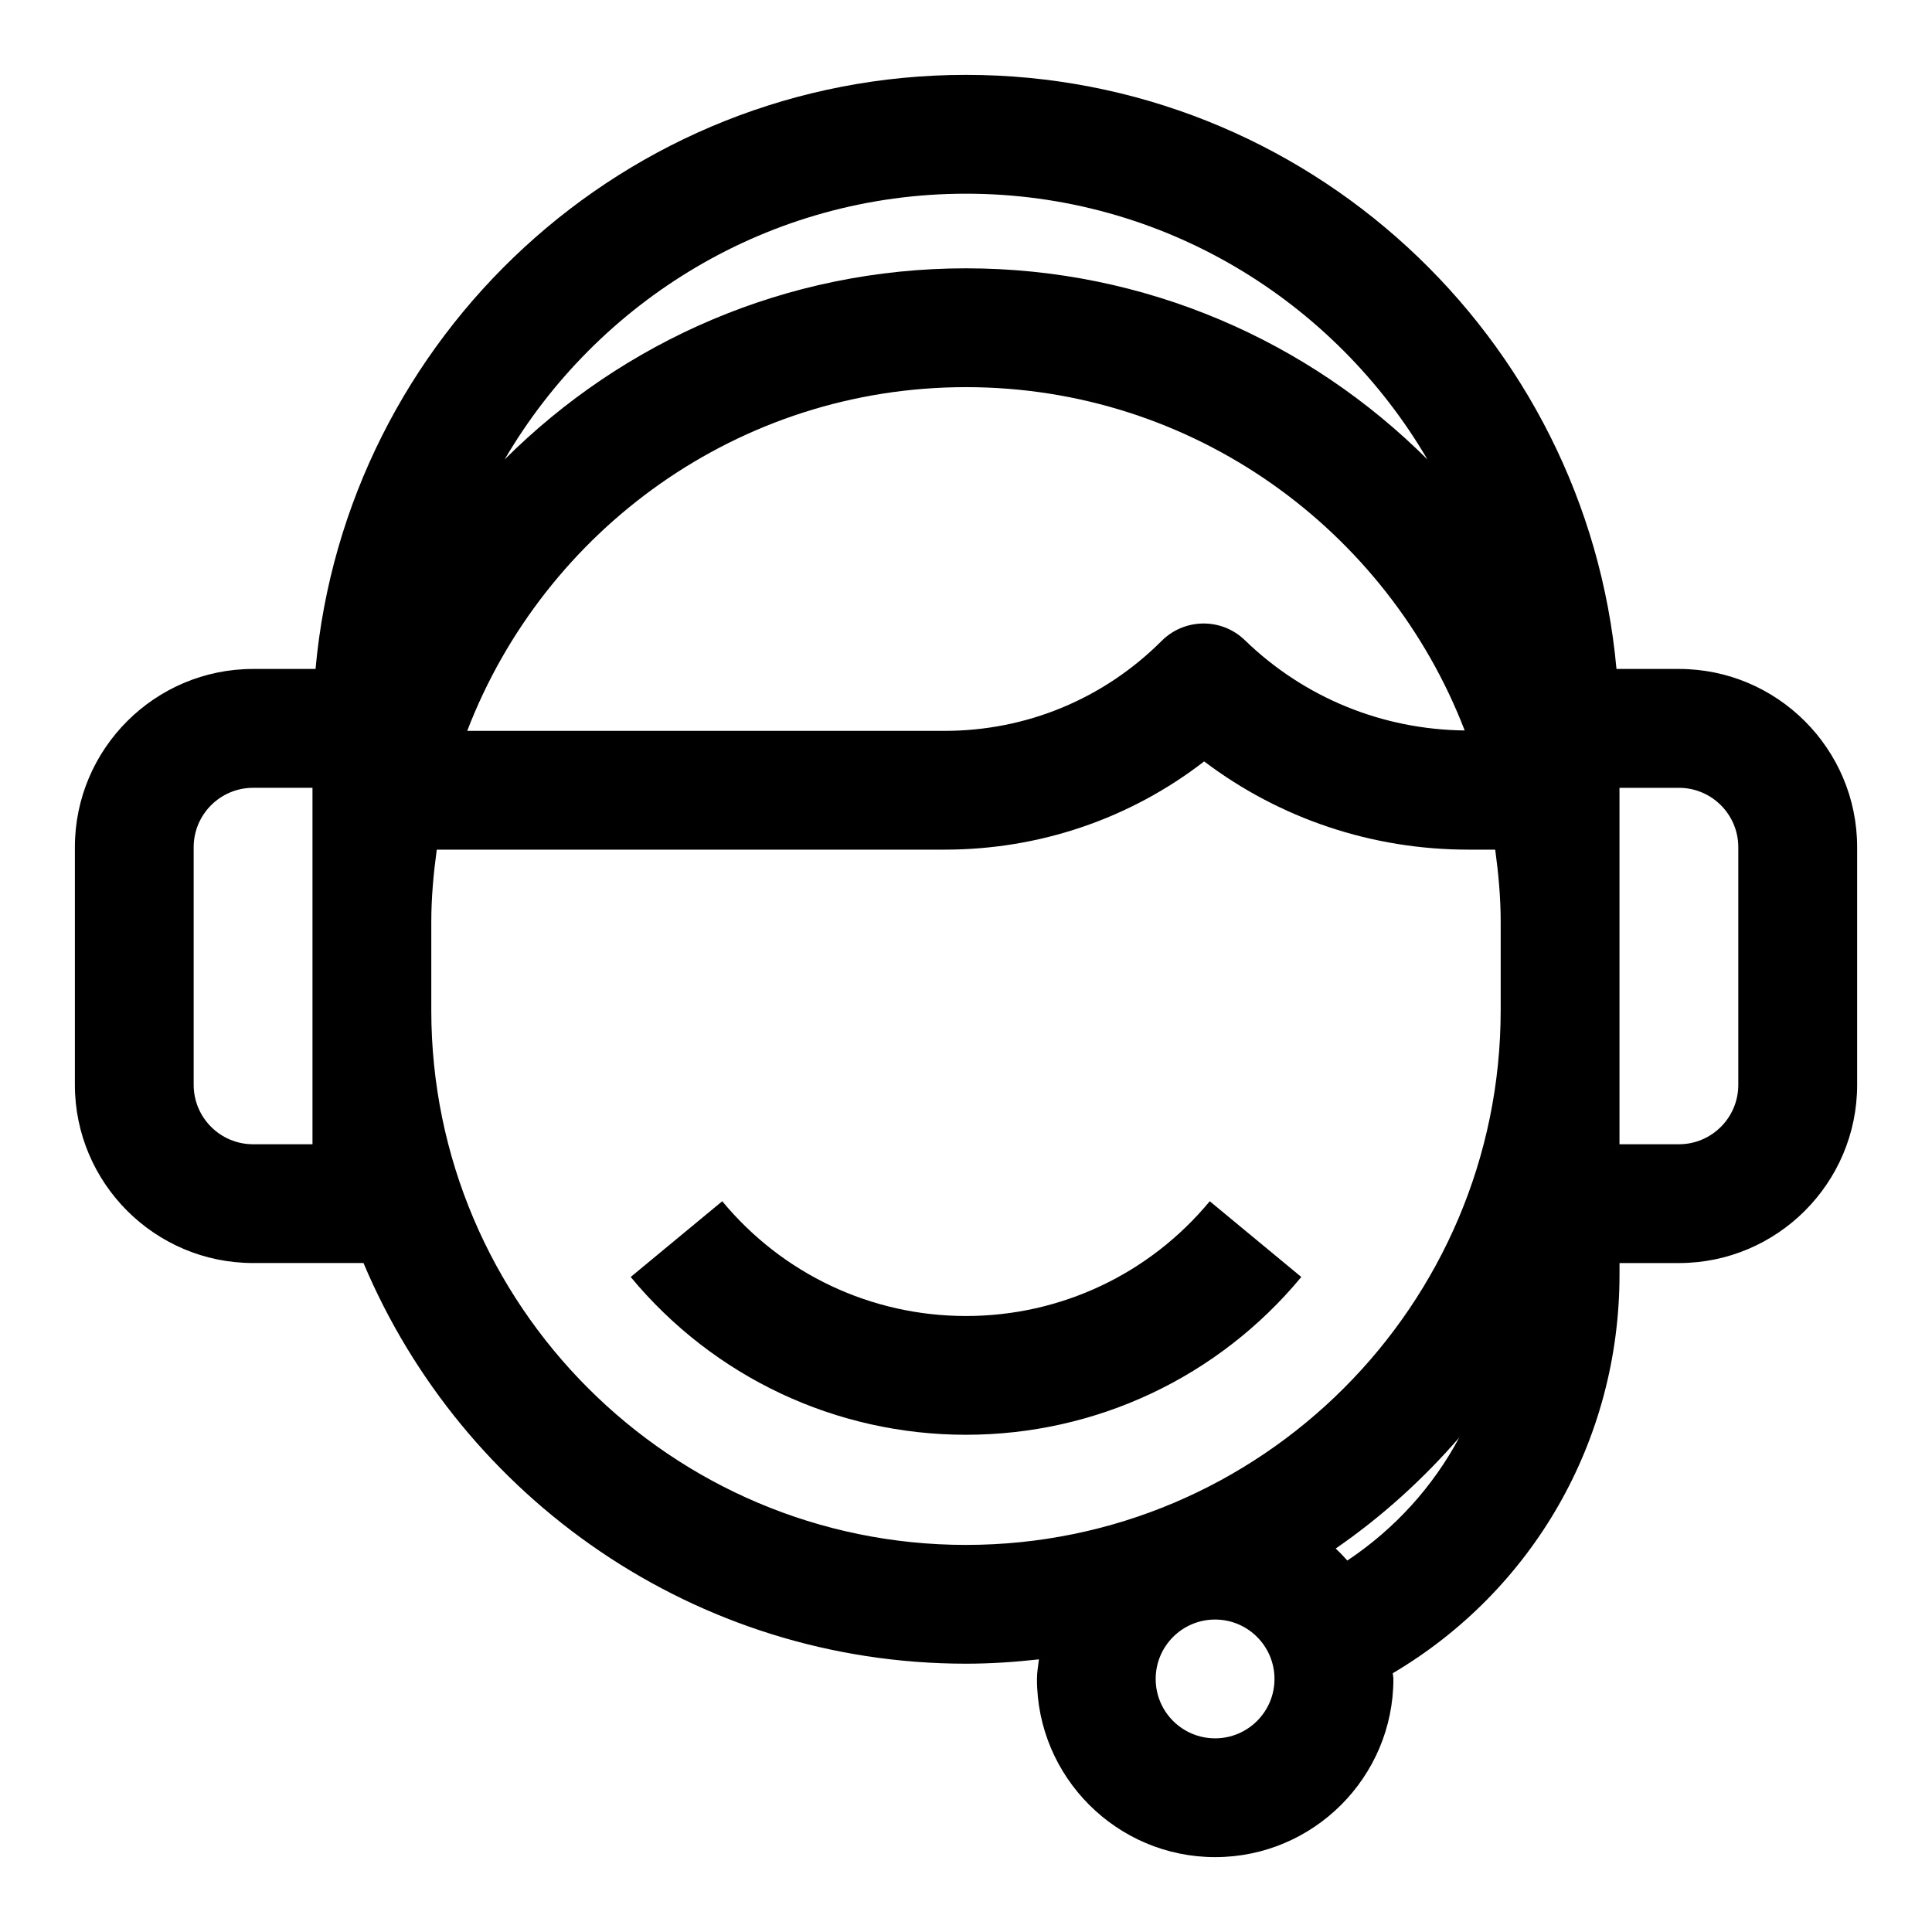
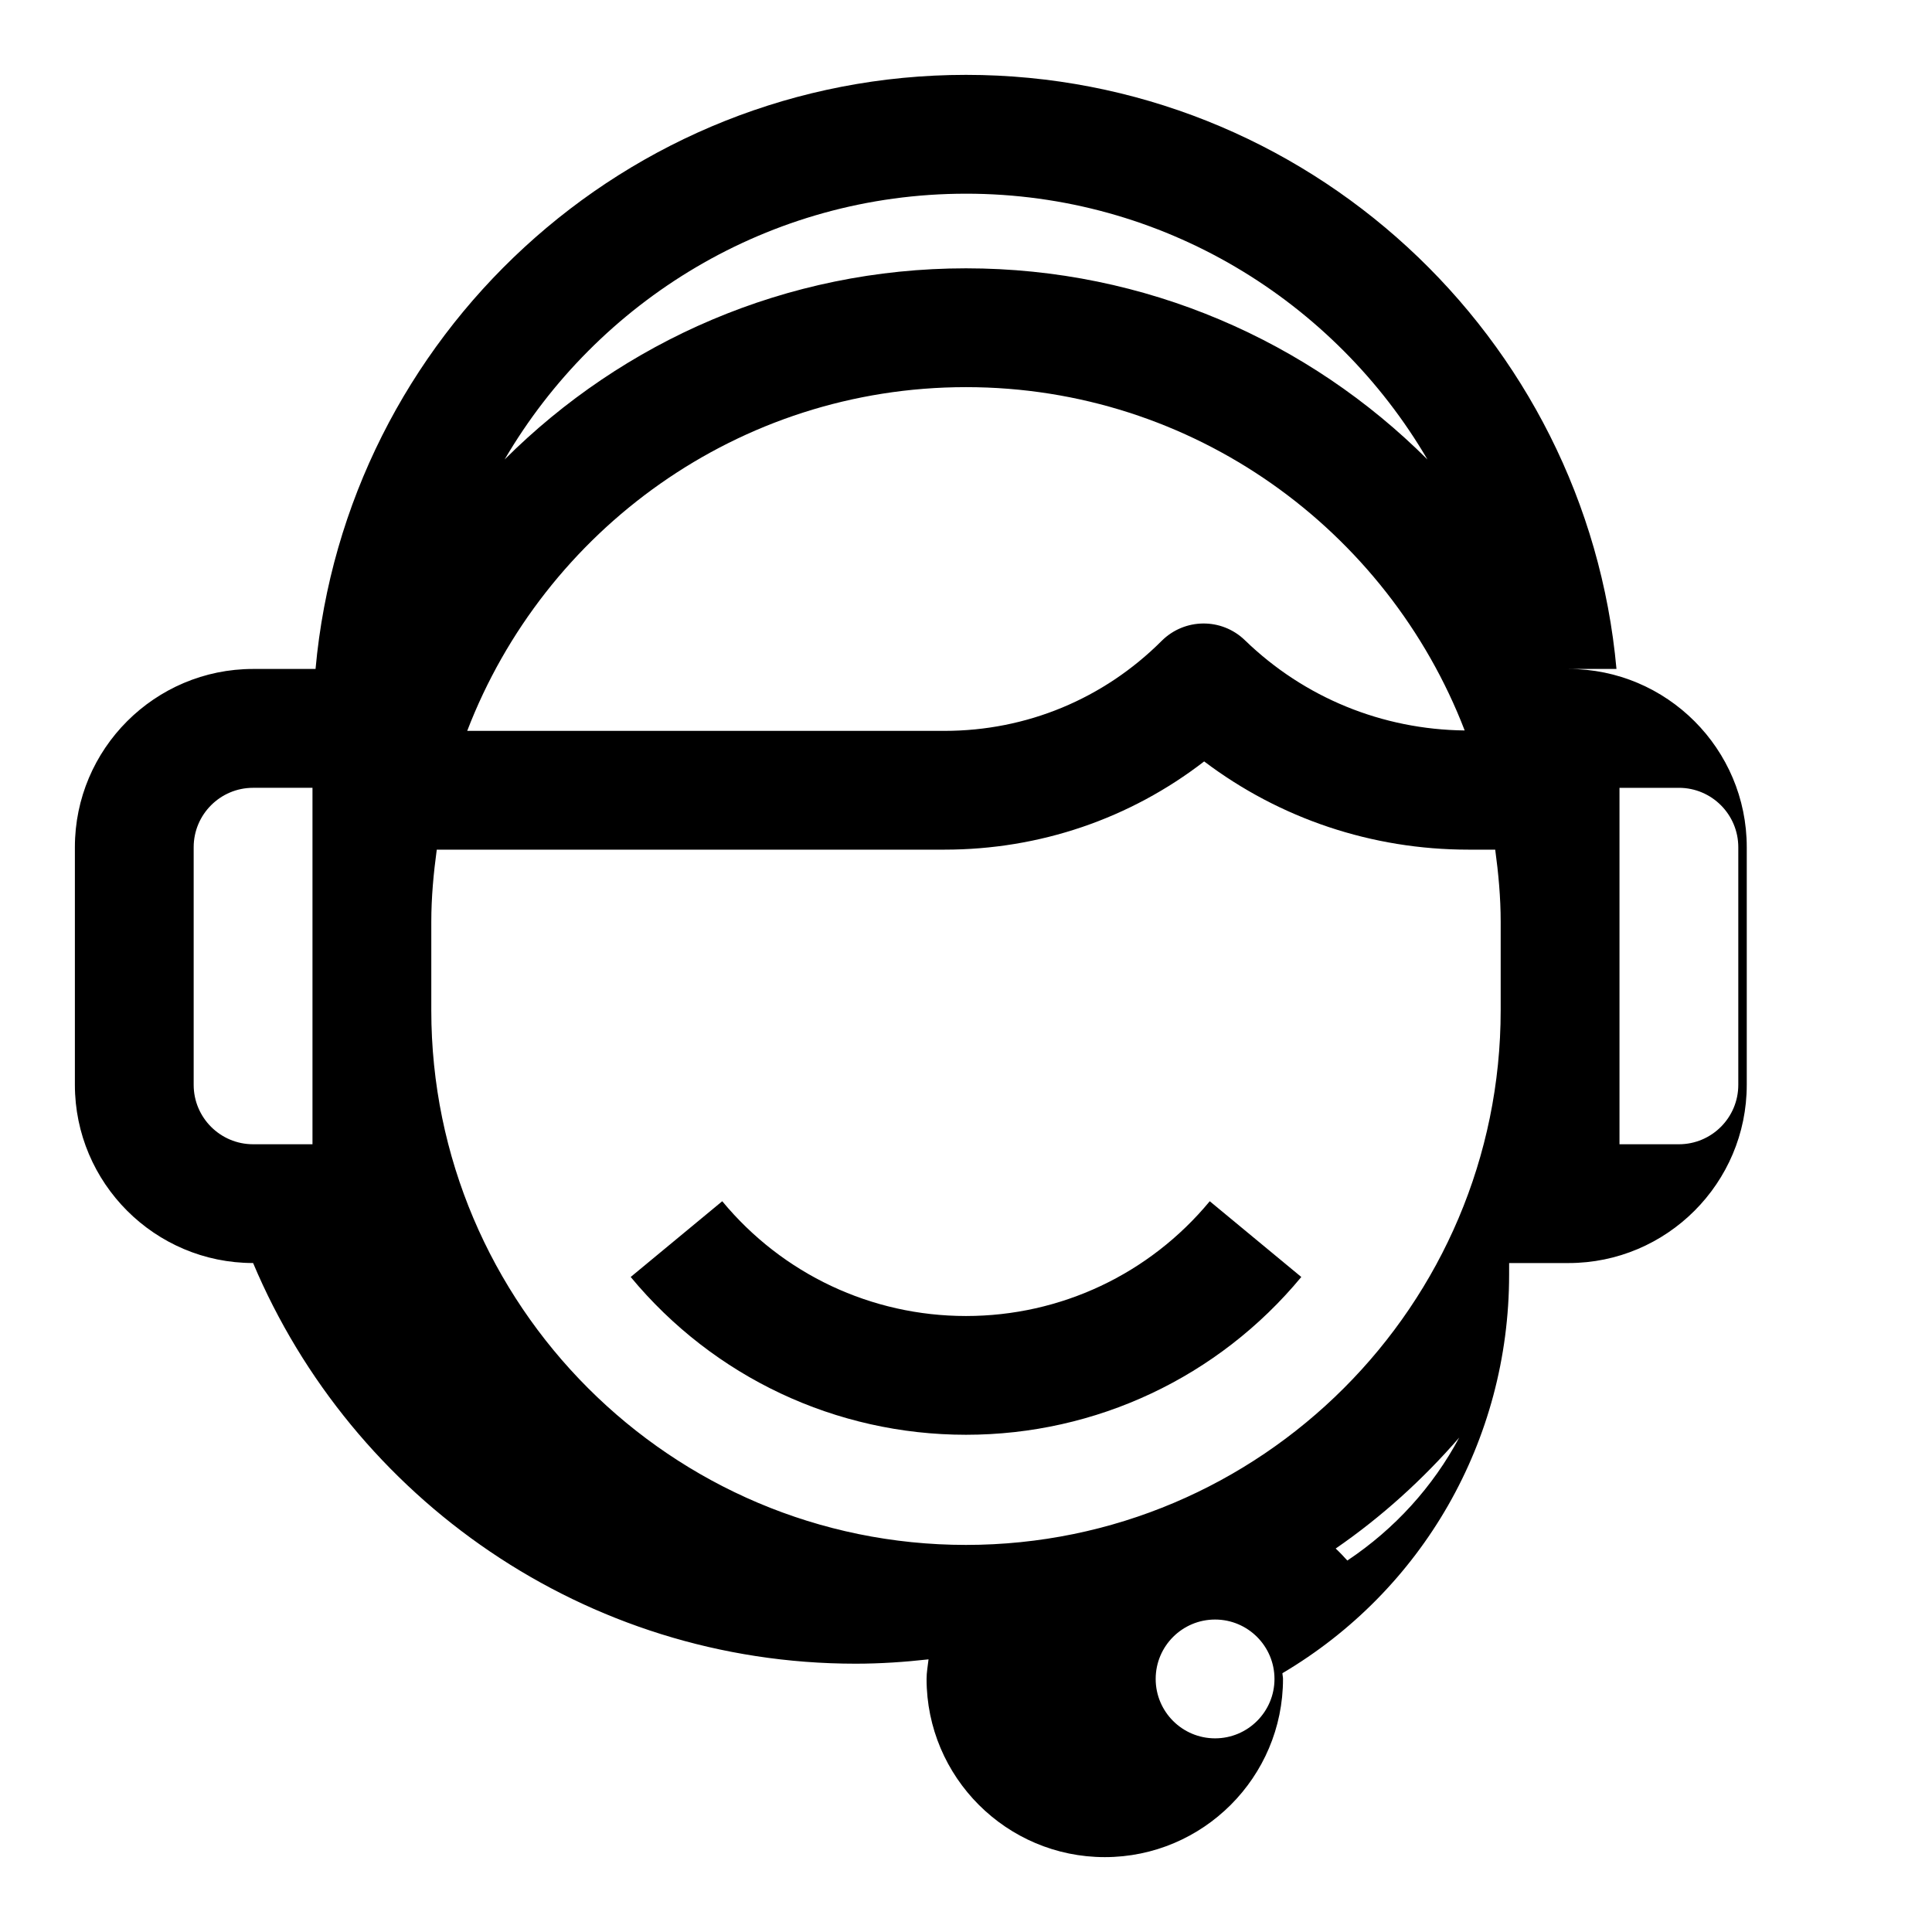
<svg xmlns="http://www.w3.org/2000/svg" fill="#000000" width="800px" height="800px" version="1.1" viewBox="144 144 512 512">
-   <path d="m588.93 321.28h-16.547c-7.981-88.133-82.199-157.44-172.38-157.44-90.184 0-164.4 69.309-172.38 157.44h-16.547c-26.039 0-47.23 21.191-47.23 47.23v62.977c0 26.039 21.191 47.23 47.23 47.23h29.254c26.246 62.316 87.93 106.18 159.68 106.18 6.535 0 12.957-0.441 19.316-1.148-0.188 1.715-0.52 3.402-0.52 5.18 0 26.039 21.191 47.23 47.23 47.23 26.039 0 47.23-21.191 47.23-47.23 0-0.52-0.141-1.008-0.156-1.512 37.016-21.883 60.078-61.543 60.078-105.64l0.004-3.055h15.742c26.039 0 47.23-21.191 47.23-47.23v-62.977c0.004-26.043-21.188-47.234-47.23-47.234zm-188.93-125.95c52.145 0 97.676 28.387 122.29 70.438-31.348-31.281-74.598-50.66-122.29-50.66s-90.922 19.383-122.27 50.664c24.594-42.055 70.125-70.441 122.27-70.441zm132.15 142.25c-21.836-0.25-42.492-8.66-58.223-23.898-6.172-6-15.996-5.918-22.09 0.172-15.383 15.367-35.816 23.836-57.543 23.836h-126.48c20.434-53.199 71.902-91.094 132.19-91.094 60.25 0 111.7 37.863 132.15 90.984zm-305.34 109.66h-15.742c-8.676 0-15.742-7.055-15.742-15.742v-62.977c0-8.691 7.07-15.742 15.742-15.742h15.742zm31.488-35.52v-23.426c0-6.504 0.598-12.848 1.449-19.129h134.55c25.223 0 49.168-8.203 68.816-23.379 20.09 15.176 44.492 23.379 70.031 23.379h7.102c0.852 6.266 1.449 12.625 1.449 19.129v23.426c0 78.137-63.559 141.7-141.7 141.7-78.125 0.004-141.7-63.555-141.7-141.7zm207.71 192.96c-8.691 0-15.742-7.055-15.742-15.742 0-8.691 7.055-15.742 15.742-15.742 8.691 0 15.742 7.055 15.742 15.742 0.004 8.688-7.051 15.742-15.742 15.742zm35.047-47.121c-0.992-1.102-2-2.172-3.086-3.18 12.137-8.359 23.098-18.293 32.746-29.41-6.988 13.051-17.094 24.211-29.66 32.59zm103.61-126.06c0 8.691-7.055 15.742-15.742 15.742h-15.742v-94.461h15.742c8.691 0 15.742 7.055 15.742 15.742zm-140.07 30.84 24.262 20.074c-21.996 26.574-54.395 41.816-88.859 41.816s-66.848-15.242-88.859-41.816l24.262-20.074c15.996 19.332 39.535 30.418 64.598 30.418 25.047 0 48.602-11.082 64.598-30.418z" />
+   <path d="m588.93 321.28h-16.547c-7.981-88.133-82.199-157.44-172.38-157.44-90.184 0-164.4 69.309-172.38 157.44h-16.547c-26.039 0-47.23 21.191-47.23 47.23v62.977c0 26.039 21.191 47.23 47.23 47.23c26.246 62.316 87.93 106.18 159.68 106.18 6.535 0 12.957-0.441 19.316-1.148-0.188 1.715-0.52 3.402-0.52 5.18 0 26.039 21.191 47.23 47.23 47.23 26.039 0 47.23-21.191 47.23-47.23 0-0.52-0.141-1.008-0.156-1.512 37.016-21.883 60.078-61.543 60.078-105.64l0.004-3.055h15.742c26.039 0 47.23-21.191 47.23-47.23v-62.977c0.004-26.043-21.188-47.234-47.23-47.234zm-188.93-125.95c52.145 0 97.676 28.387 122.29 70.438-31.348-31.281-74.598-50.66-122.29-50.66s-90.922 19.383-122.27 50.664c24.594-42.055 70.125-70.441 122.27-70.441zm132.15 142.25c-21.836-0.25-42.492-8.66-58.223-23.898-6.172-6-15.996-5.918-22.09 0.172-15.383 15.367-35.816 23.836-57.543 23.836h-126.48c20.434-53.199 71.902-91.094 132.19-91.094 60.25 0 111.7 37.863 132.15 90.984zm-305.34 109.66h-15.742c-8.676 0-15.742-7.055-15.742-15.742v-62.977c0-8.691 7.07-15.742 15.742-15.742h15.742zm31.488-35.52v-23.426c0-6.504 0.598-12.848 1.449-19.129h134.55c25.223 0 49.168-8.203 68.816-23.379 20.09 15.176 44.492 23.379 70.031 23.379h7.102c0.852 6.266 1.449 12.625 1.449 19.129v23.426c0 78.137-63.559 141.7-141.7 141.7-78.125 0.004-141.7-63.555-141.7-141.7zm207.71 192.96c-8.691 0-15.742-7.055-15.742-15.742 0-8.691 7.055-15.742 15.742-15.742 8.691 0 15.742 7.055 15.742 15.742 0.004 8.688-7.051 15.742-15.742 15.742zm35.047-47.121c-0.992-1.102-2-2.172-3.086-3.18 12.137-8.359 23.098-18.293 32.746-29.41-6.988 13.051-17.094 24.211-29.66 32.59zm103.61-126.06c0 8.691-7.055 15.742-15.742 15.742h-15.742v-94.461h15.742c8.691 0 15.742 7.055 15.742 15.742zm-140.07 30.84 24.262 20.074c-21.996 26.574-54.395 41.816-88.859 41.816s-66.848-15.242-88.859-41.816l24.262-20.074c15.996 19.332 39.535 30.418 64.598 30.418 25.047 0 48.602-11.082 64.598-30.418z" />
</svg>